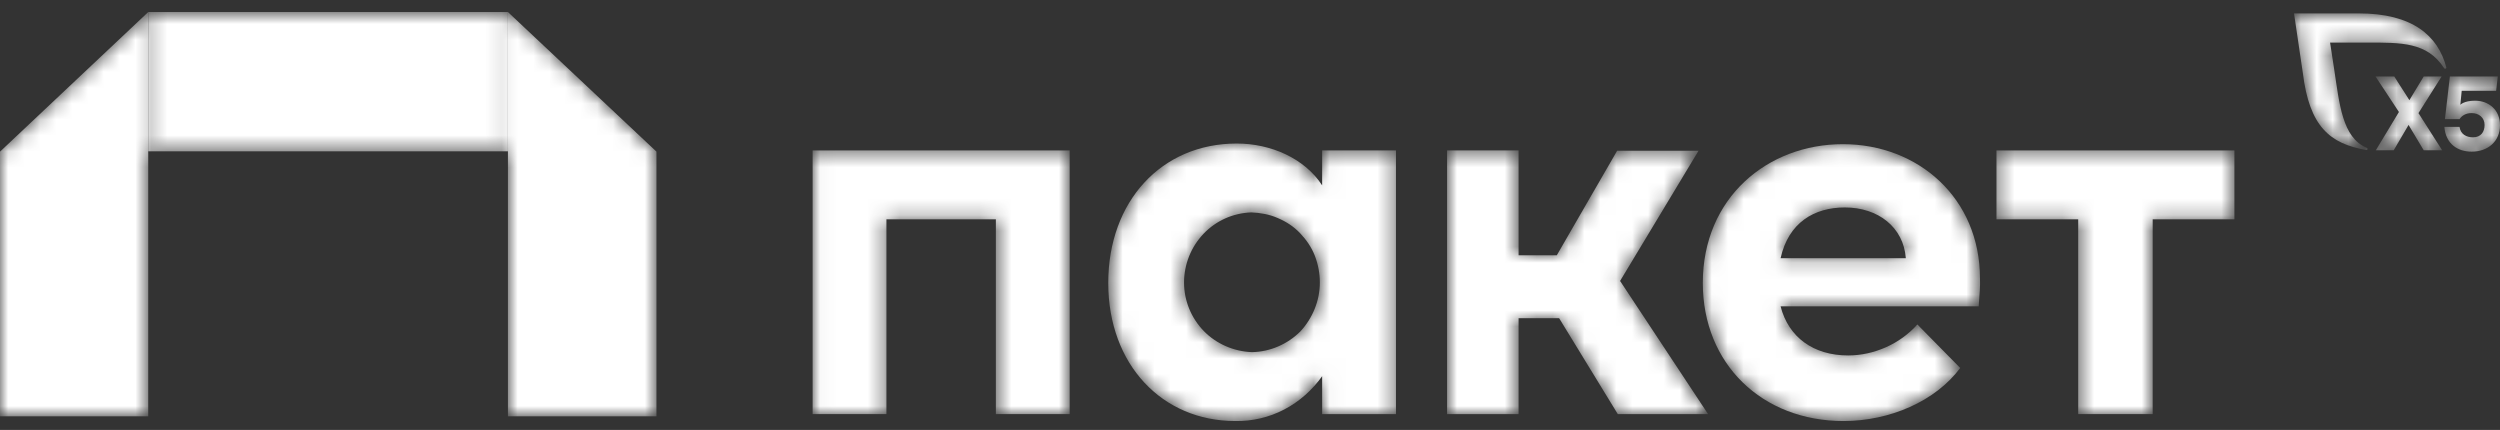
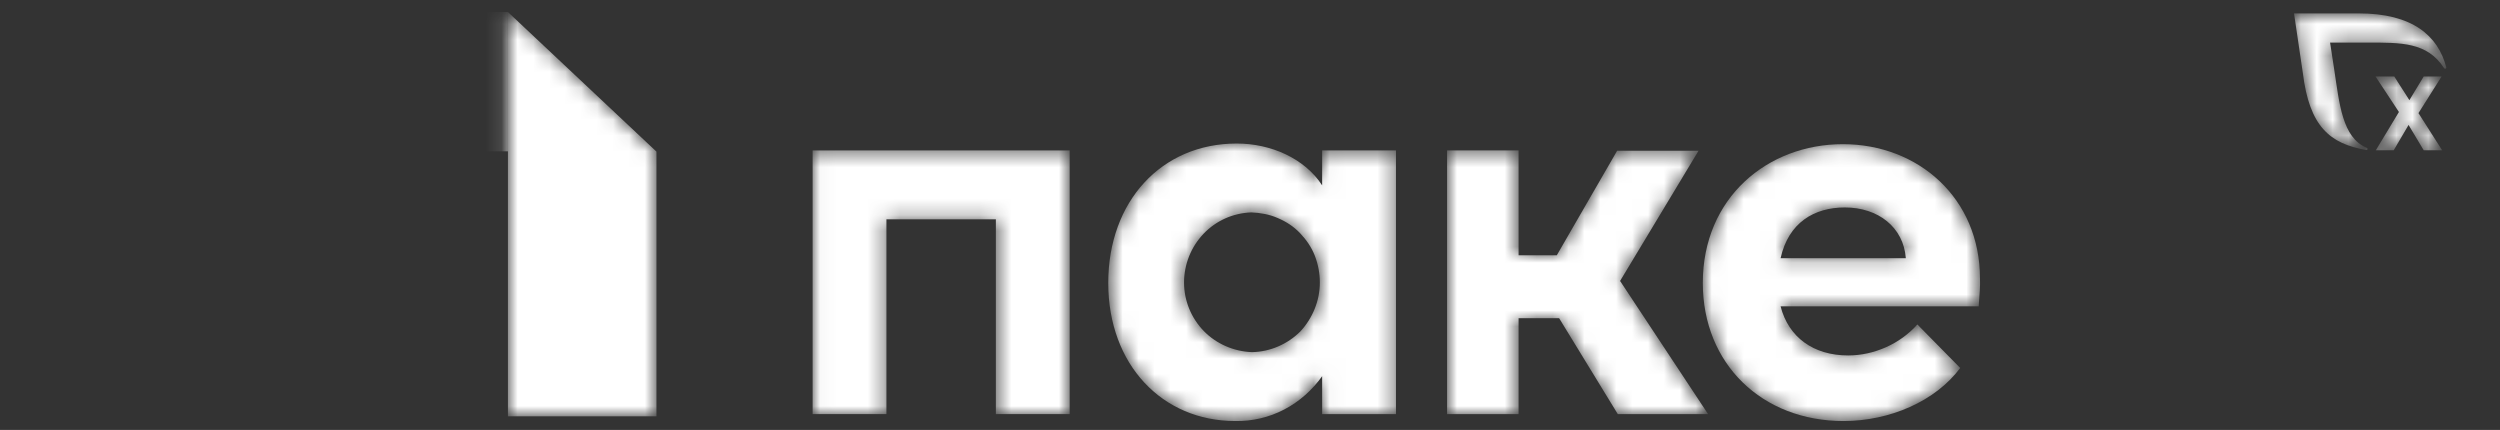
<svg xmlns="http://www.w3.org/2000/svg" width="157" height="27" viewBox="0 0 157 27" fill="none">
  <rect x="0" y="0" width="157" height="27" fill="#333333" stroke="none" />
  <mask id="mask0_283_10" style="mask-type:alpha" maskUnits="userSpaceOnUse" x="0" y="0" width="157" height="27">
-     <path d="M31.896 0.755H9.309V9.503H31.896V0.755Z" fill="url(#paint0_linear_283_10)" />
-     <path d="M0 26.147V9.523L9.309 0.755V26.147H0Z" fill="url(#paint1_linear_283_10)" />
    <path d="M41.226 26.147V9.523L31.897 0.755V26.147H41.226Z" fill="url(#paint2_linear_283_10)" />
    <path d="M51.011 9.447H67.176V26.006H62.54V13.773H55.668V26.006H51.032V9.447H51.011Z" fill="black" />
    <path d="M83.031 9.447H87.667V26.006H83.031V23.625C82.41 24.495 81.603 25.219 80.65 25.716C79.698 26.213 78.643 26.461 77.567 26.44C72.992 26.44 69.598 22.901 69.598 17.768C69.598 12.656 72.93 9.013 77.67 9.013C79.802 9.013 81.934 9.944 83.031 11.641V9.447ZM82.886 17.747C82.886 17.168 82.782 16.609 82.575 16.071C82.368 15.533 82.037 15.056 81.644 14.643C81.251 14.229 80.775 13.918 80.237 13.691C79.719 13.463 79.14 13.359 78.581 13.339C77.442 13.38 76.366 13.856 75.579 14.684C74.793 15.512 74.358 16.609 74.358 17.747C74.358 18.886 74.814 19.983 75.6 20.79C76.387 21.597 77.484 22.073 78.622 22.114C79.76 22.094 80.858 21.618 81.665 20.811C82.43 19.983 82.886 18.886 82.886 17.747Z" fill="black" />
    <path d="M101.597 26.006L97.913 19.983H95.367V26.006H90.875V9.447H95.367V16.029H97.768L101.555 9.468H106.668L101.742 17.644L107.268 26.006H101.597Z" fill="black" />
    <path d="M124.261 19.238H111.821C112.318 21.183 113.891 22.322 116.064 22.322C116.892 22.322 117.699 22.135 118.444 21.804C119.19 21.473 119.873 20.976 120.411 20.376L123.101 23.108C121.549 25.199 118.672 26.441 115.774 26.441C110.662 26.441 106.936 22.86 106.936 17.768C106.936 12.407 111.014 9.054 115.733 9.054C120.452 9.054 124.343 12.428 124.343 17.499C124.364 17.913 124.323 18.492 124.261 19.238ZM119.686 16.216C119.541 14.27 117.948 13.028 115.857 13.028C113.932 13.028 112.318 13.98 111.821 16.216H119.686Z" fill="black" />
-     <path d="M140.322 9.447V13.773H135.189V26.006H130.511V13.773H125.378V9.447H140.322Z" fill="black" />
    <path d="M152.209 9.438L151.258 7.846L150.324 9.438H149.2L150.652 7.033L149.182 4.802H150.358L151.31 6.29L152.209 4.802H153.333L151.88 7.103L153.368 9.438H152.209Z" fill="black" />
-     <path d="M157 7.863C157 8.884 156.239 9.524 155.219 9.524C154.337 9.524 153.593 9.039 153.506 7.967H154.458C154.527 8.434 154.89 8.624 155.305 8.624C155.807 8.624 156.031 8.278 156.031 7.846C156.031 7.396 155.686 7.102 155.219 7.102C154.821 7.102 154.579 7.293 154.458 7.483H153.541L153.852 4.802H156.862L156.758 5.701H154.596L154.509 6.584C154.509 6.584 154.734 6.324 155.426 6.324C156.274 6.324 157 6.878 157 7.863Z" fill="black" />
    <path d="M153.628 4.231C153.109 2.242 151.501 0.841 148.128 0.841H144.064L144.617 4.577C145.032 7.949 146.312 9.022 148.595 9.42C148.612 9.42 148.682 9.437 148.682 9.35C148.682 9.316 148.664 9.299 148.63 9.281C147.09 8.641 146.917 6.514 146.589 4.369L146.329 2.674H148.647C150.792 2.674 152.435 2.64 153.49 4.283C153.507 4.3 153.524 4.317 153.559 4.317C153.593 4.317 153.628 4.283 153.628 4.248C153.628 4.231 153.628 4.231 153.628 4.231Z" fill="#5FAF2D" />
  </mask>
  <g mask="url(#mask0_283_10)">
    <path d="M31.896 0.755H9.309V9.503H31.896V0.755Z" fill="white" />
    <path d="M0 26.147V9.523L9.309 0.755V26.147H0Z" fill="white" />
    <path d="M41.226 26.147V9.523L31.897 0.755V26.147H41.226Z" fill="white" />
    <path d="M51.011 9.447H67.176V26.006H62.54V13.773H55.668V26.006H51.032V9.447H51.011Z" fill="white" />
    <path d="M83.031 9.447H87.667V26.006H83.031V23.625C82.41 24.495 81.603 25.219 80.65 25.716C79.698 26.213 78.643 26.461 77.567 26.44C72.992 26.44 69.598 22.901 69.598 17.768C69.598 12.656 72.93 9.013 77.67 9.013C79.802 9.013 81.934 9.944 83.031 11.641V9.447ZM82.886 17.747C82.886 17.168 82.782 16.609 82.575 16.071C82.368 15.533 82.037 15.056 81.644 14.643C81.251 14.229 80.775 13.918 80.237 13.691C79.719 13.463 79.14 13.359 78.581 13.339C77.442 13.38 76.366 13.856 75.579 14.684C74.793 15.512 74.358 16.609 74.358 17.747C74.358 18.886 74.814 19.983 75.6 20.79C76.387 21.597 77.484 22.073 78.622 22.114C79.76 22.094 80.858 21.618 81.665 20.811C82.43 19.983 82.886 18.886 82.886 17.747Z" fill="white" />
    <path d="M101.597 26.006L97.913 19.983H95.367V26.006H90.875V9.447H95.367V16.029H97.768L101.555 9.468H106.668L101.742 17.644L107.268 26.006H101.597Z" fill="white" />
    <path d="M124.261 19.238H111.821C112.318 21.183 113.891 22.322 116.064 22.322C116.892 22.322 117.699 22.135 118.444 21.804C119.19 21.473 119.873 20.976 120.411 20.376L123.101 23.108C121.549 25.199 118.672 26.441 115.774 26.441C110.662 26.441 106.936 22.86 106.936 17.768C106.936 12.407 111.014 9.054 115.733 9.054C120.452 9.054 124.343 12.428 124.343 17.499C124.364 17.913 124.323 18.492 124.261 19.238ZM119.686 16.216C119.541 14.27 117.948 13.028 115.857 13.028C113.932 13.028 112.318 13.98 111.821 16.216H119.686Z" fill="white" />
    <path d="M140.322 9.447V13.773H135.189V26.006H130.511V13.773H125.378V9.447H140.322Z" fill="white" />
    <path d="M152.209 9.438L151.258 7.846L150.324 9.438H149.2L150.652 7.033L149.182 4.802H150.358L151.31 6.29L152.209 4.802H153.333L151.88 7.103L153.368 9.438H152.209Z" fill="white" />
-     <path d="M157 7.863C157 8.884 156.239 9.524 155.219 9.524C154.337 9.524 153.593 9.039 153.506 7.967H154.458C154.527 8.434 154.89 8.624 155.305 8.624C155.807 8.624 156.031 8.278 156.031 7.846C156.031 7.396 155.686 7.102 155.219 7.102C154.821 7.102 154.579 7.293 154.458 7.483H153.541L153.852 4.802H156.862L156.758 5.701H154.596L154.509 6.584C154.509 6.584 154.734 6.324 155.426 6.324C156.274 6.324 157 6.878 157 7.863Z" fill="white" />
    <path d="M153.628 4.231C153.109 2.242 151.501 0.841 148.128 0.841H144.064L144.617 4.577C145.032 7.949 146.312 9.022 148.595 9.42C148.612 9.42 148.682 9.437 148.682 9.35C148.682 9.316 148.664 9.299 148.63 9.281C147.09 8.641 146.917 6.514 146.589 4.369L146.329 2.674H148.647C150.792 2.674 152.435 2.64 153.49 4.283C153.507 4.3 153.524 4.317 153.559 4.317C153.593 4.317 153.628 4.283 153.628 4.248C153.628 4.231 153.628 4.231 153.628 4.231Z" fill="white" />
  </g>
  <defs>
    <linearGradient id="paint0_linear_283_10" x1="11.581" y1="2.339" x2="28.874" y2="7.673" gradientUnits="userSpaceOnUse">
      <stop stop-color="#00F0FF" />
      <stop offset="1" stop-color="#0184FF" />
    </linearGradient>
    <linearGradient id="paint1_linear_283_10" x1="4.66" y1="23.817" x2="4.66" y2="2.871" gradientUnits="userSpaceOnUse">
      <stop stop-color="#0184FF" />
      <stop offset="1" stop-color="#2FAAF4" />
    </linearGradient>
    <linearGradient id="paint2_linear_283_10" x1="36.569" y1="25.748" x2="36.569" y2="2.278" gradientUnits="userSpaceOnUse">
      <stop offset="0.17" stop-color="#0184FF" />
      <stop offset="0.91" stop-color="#04BBE4" />
    </linearGradient>
  </defs>
</svg>